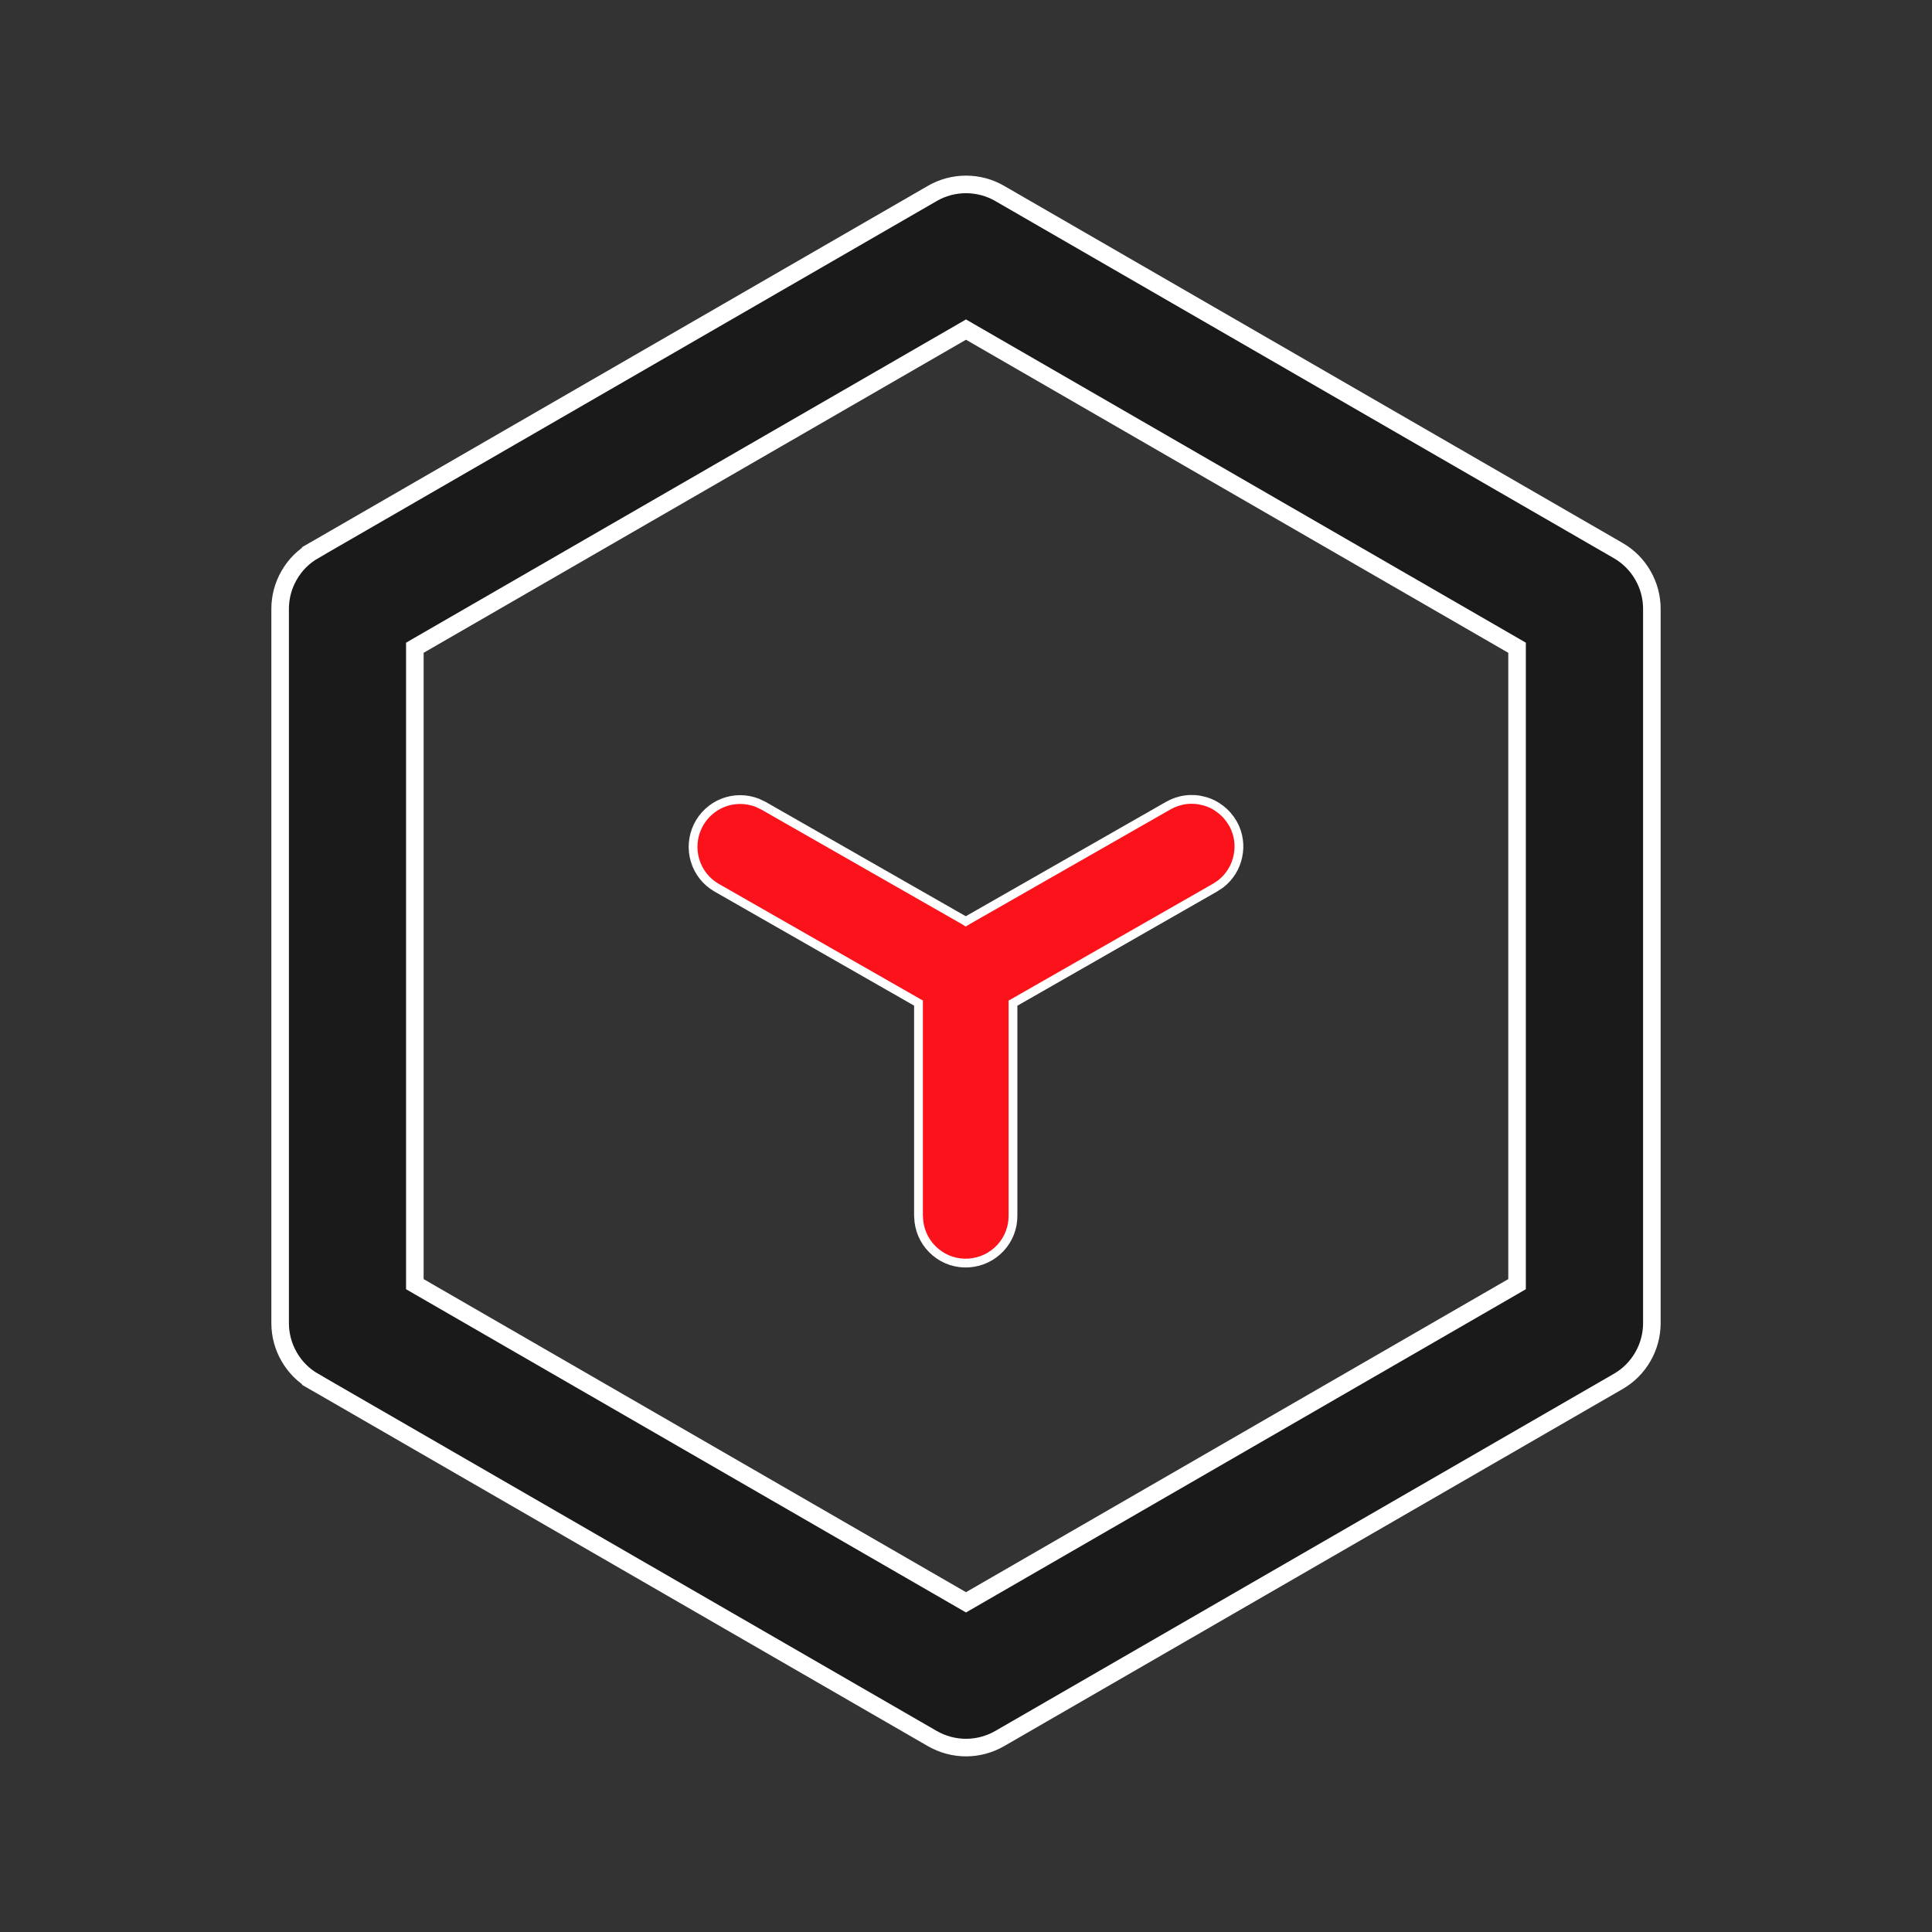
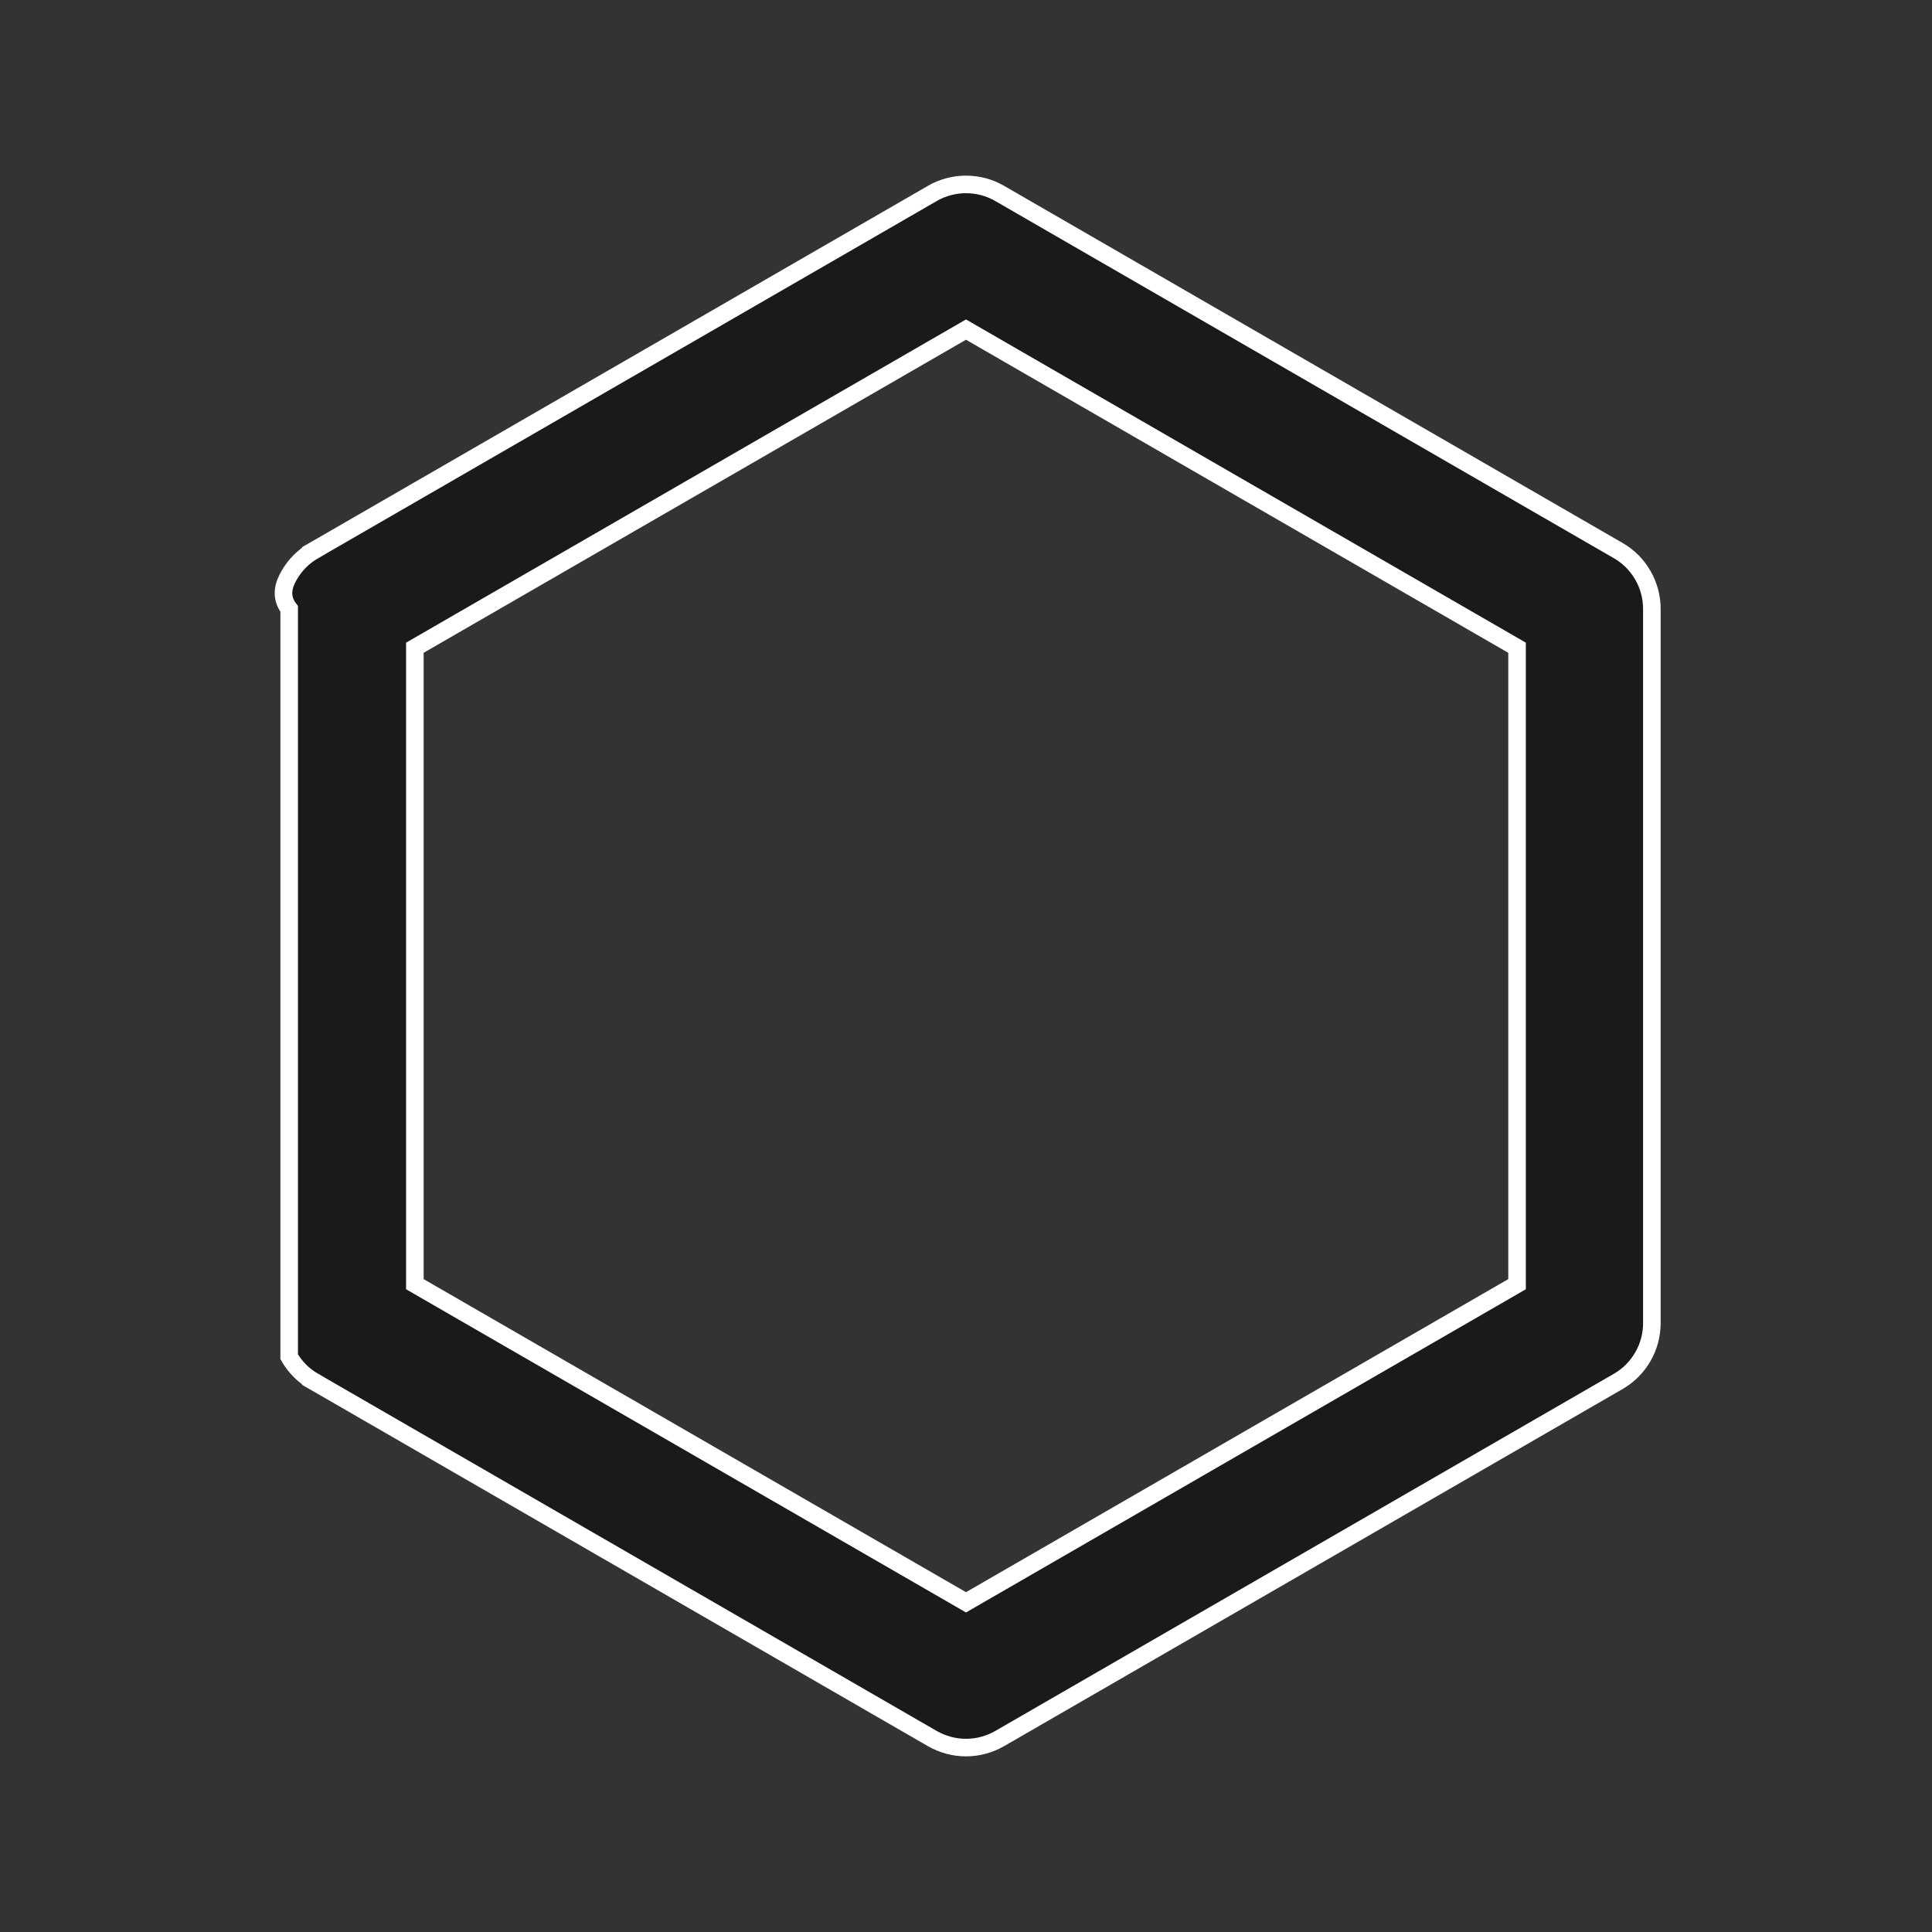
<svg xmlns="http://www.w3.org/2000/svg" width="22" height="22" viewBox="0 0 22 22" fill="none">
  <rect x="0" y="0" width="22" height="22" fill="#333333" stroke="none" />
-   <path d="M3.524 6.182L3.574 6.269L10.616 2.203C10.733 2.135 10.865 2.1 11 2.1C11.135 2.1 11.267 2.135 11.384 2.203L18.426 6.269C18.543 6.336 18.64 6.433 18.707 6.55C18.775 6.667 18.81 6.799 18.81 6.934V6.934V15.066V15.066C18.81 15.201 18.775 15.333 18.707 15.45C18.64 15.567 18.543 15.664 18.426 15.731L11.384 19.797C11.267 19.864 11.135 19.9 11 19.9C10.865 19.9 10.733 19.864 10.616 19.797L3.574 15.731L3.524 15.818L3.574 15.731C3.457 15.664 3.36 15.567 3.293 15.45C3.225 15.333 3.19 15.201 3.19 15.066V15.066V6.934V6.934C3.19 6.799 3.225 6.667 3.293 6.55C3.36 6.433 3.457 6.336 3.574 6.269L3.524 6.182ZM11.05 3.782L11 3.753L10.95 3.782L4.774 7.347L4.724 7.376V7.434V14.565V14.623L4.774 14.652L10.95 18.217L11 18.246L11.05 18.217L17.225 14.652L17.275 14.623V14.565V7.434V7.376L17.225 7.347L11.05 3.782Z" fill="#1A1A1A" stroke="white" stroke-width="0.2" />
-   <path d="M14.037 9.374L14.047 9.391C14.104 9.5 14.122 9.625 14.097 9.746C14.072 9.873 14.002 9.986 13.899 10.066L13.835 10.108L11.56 11.409L11.535 11.423V11.452L11.535 13.844L11.535 13.844C11.536 13.981 11.484 14.113 11.39 14.213C11.296 14.313 11.168 14.373 11.031 14.382C10.894 14.391 10.759 14.347 10.654 14.259C10.549 14.172 10.481 14.048 10.464 13.912L10.459 13.842V11.451V11.422L10.434 11.408L8.158 10.107C8.158 10.107 8.158 10.107 8.158 10.107C8.041 10.039 7.954 9.929 7.915 9.799C7.876 9.669 7.887 9.53 7.946 9.408C8.005 9.286 8.108 9.191 8.234 9.141C8.36 9.092 8.5 9.093 8.625 9.142L8.694 9.175L10.973 10.477L10.997 10.492L11.022 10.477L13.303 9.174L13.303 9.174C13.364 9.139 13.432 9.116 13.502 9.107C13.572 9.098 13.643 9.103 13.711 9.122C13.78 9.14 13.843 9.172 13.899 9.216C13.955 9.259 14.002 9.313 14.037 9.374Z" fill="#FC121B" stroke="white" stroke-width="0.1" />
+   <path d="M3.524 6.182L3.574 6.269L10.616 2.203C10.733 2.135 10.865 2.1 11 2.1C11.135 2.1 11.267 2.135 11.384 2.203L18.426 6.269C18.543 6.336 18.64 6.433 18.707 6.55C18.775 6.667 18.81 6.799 18.81 6.934V6.934V15.066V15.066C18.81 15.201 18.775 15.333 18.707 15.45C18.64 15.567 18.543 15.664 18.426 15.731L11.384 19.797C11.267 19.864 11.135 19.9 11 19.9C10.865 19.9 10.733 19.864 10.616 19.797L3.574 15.731L3.524 15.818L3.574 15.731C3.457 15.664 3.36 15.567 3.293 15.45V15.066V6.934V6.934C3.19 6.799 3.225 6.667 3.293 6.55C3.36 6.433 3.457 6.336 3.574 6.269L3.524 6.182ZM11.05 3.782L11 3.753L10.95 3.782L4.774 7.347L4.724 7.376V7.434V14.565V14.623L4.774 14.652L10.95 18.217L11 18.246L11.05 18.217L17.225 14.652L17.275 14.623V14.565V7.434V7.376L17.225 7.347L11.05 3.782Z" fill="#1A1A1A" stroke="white" stroke-width="0.2" />
</svg>